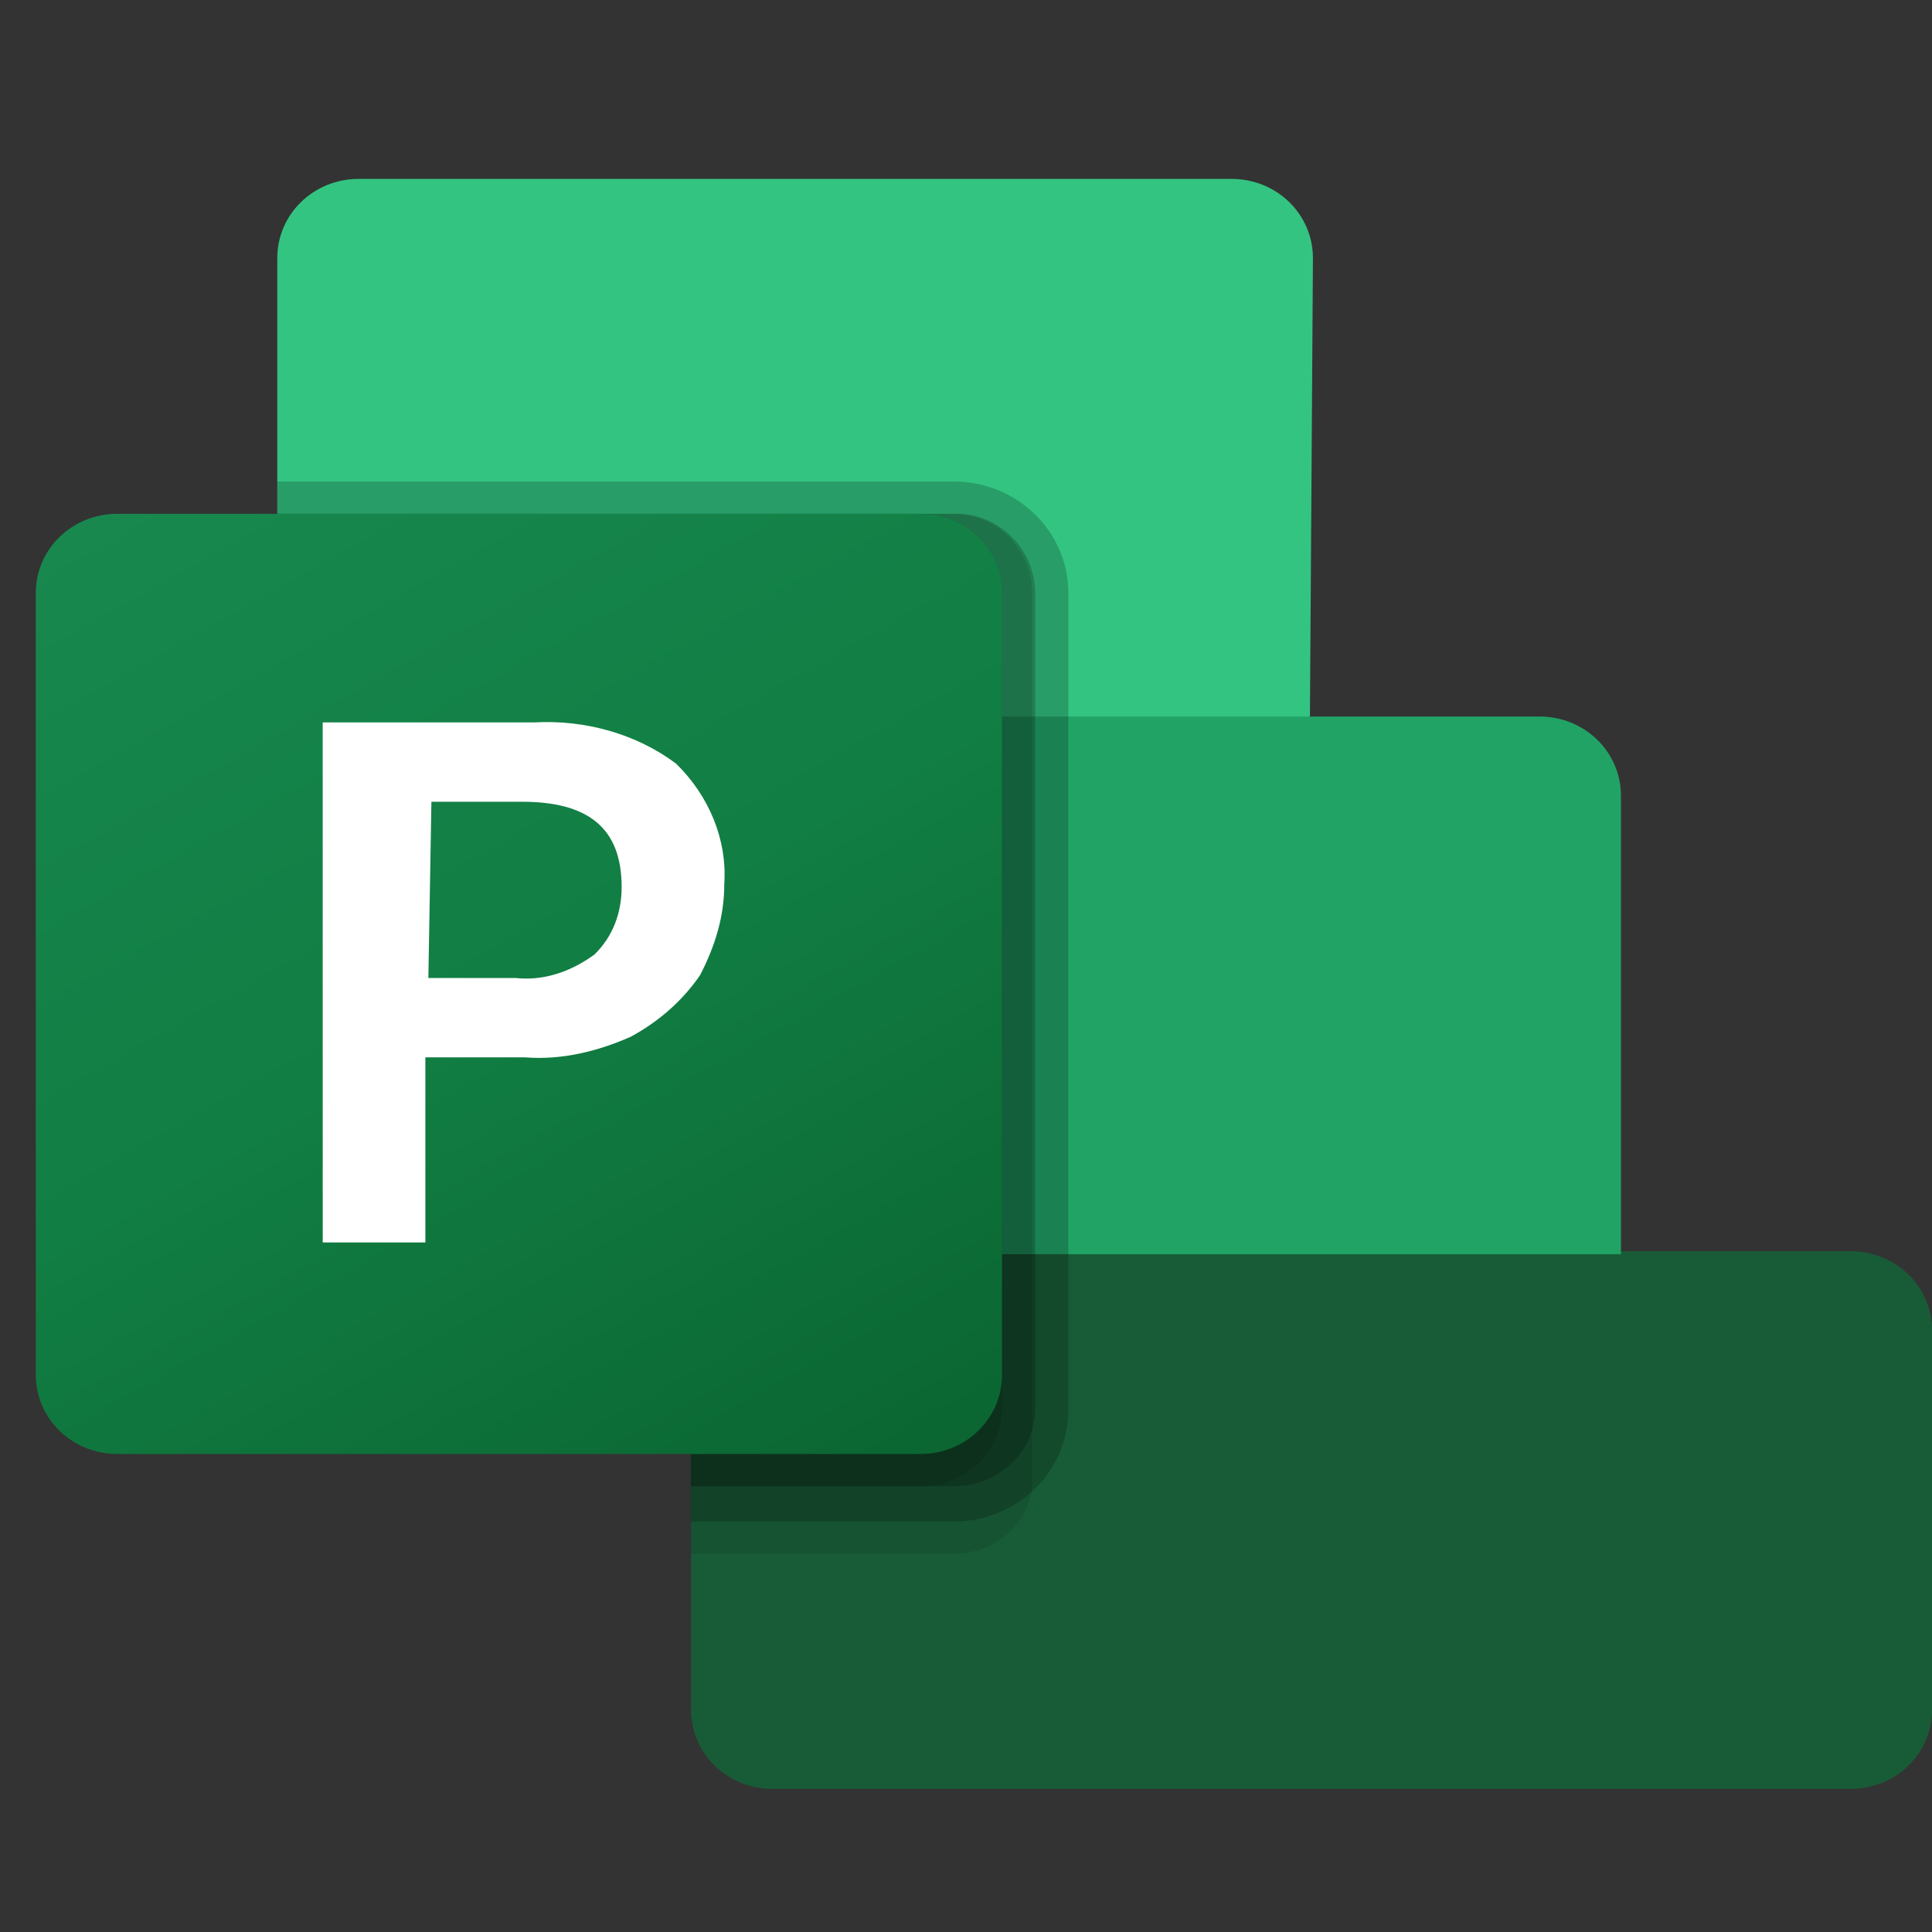
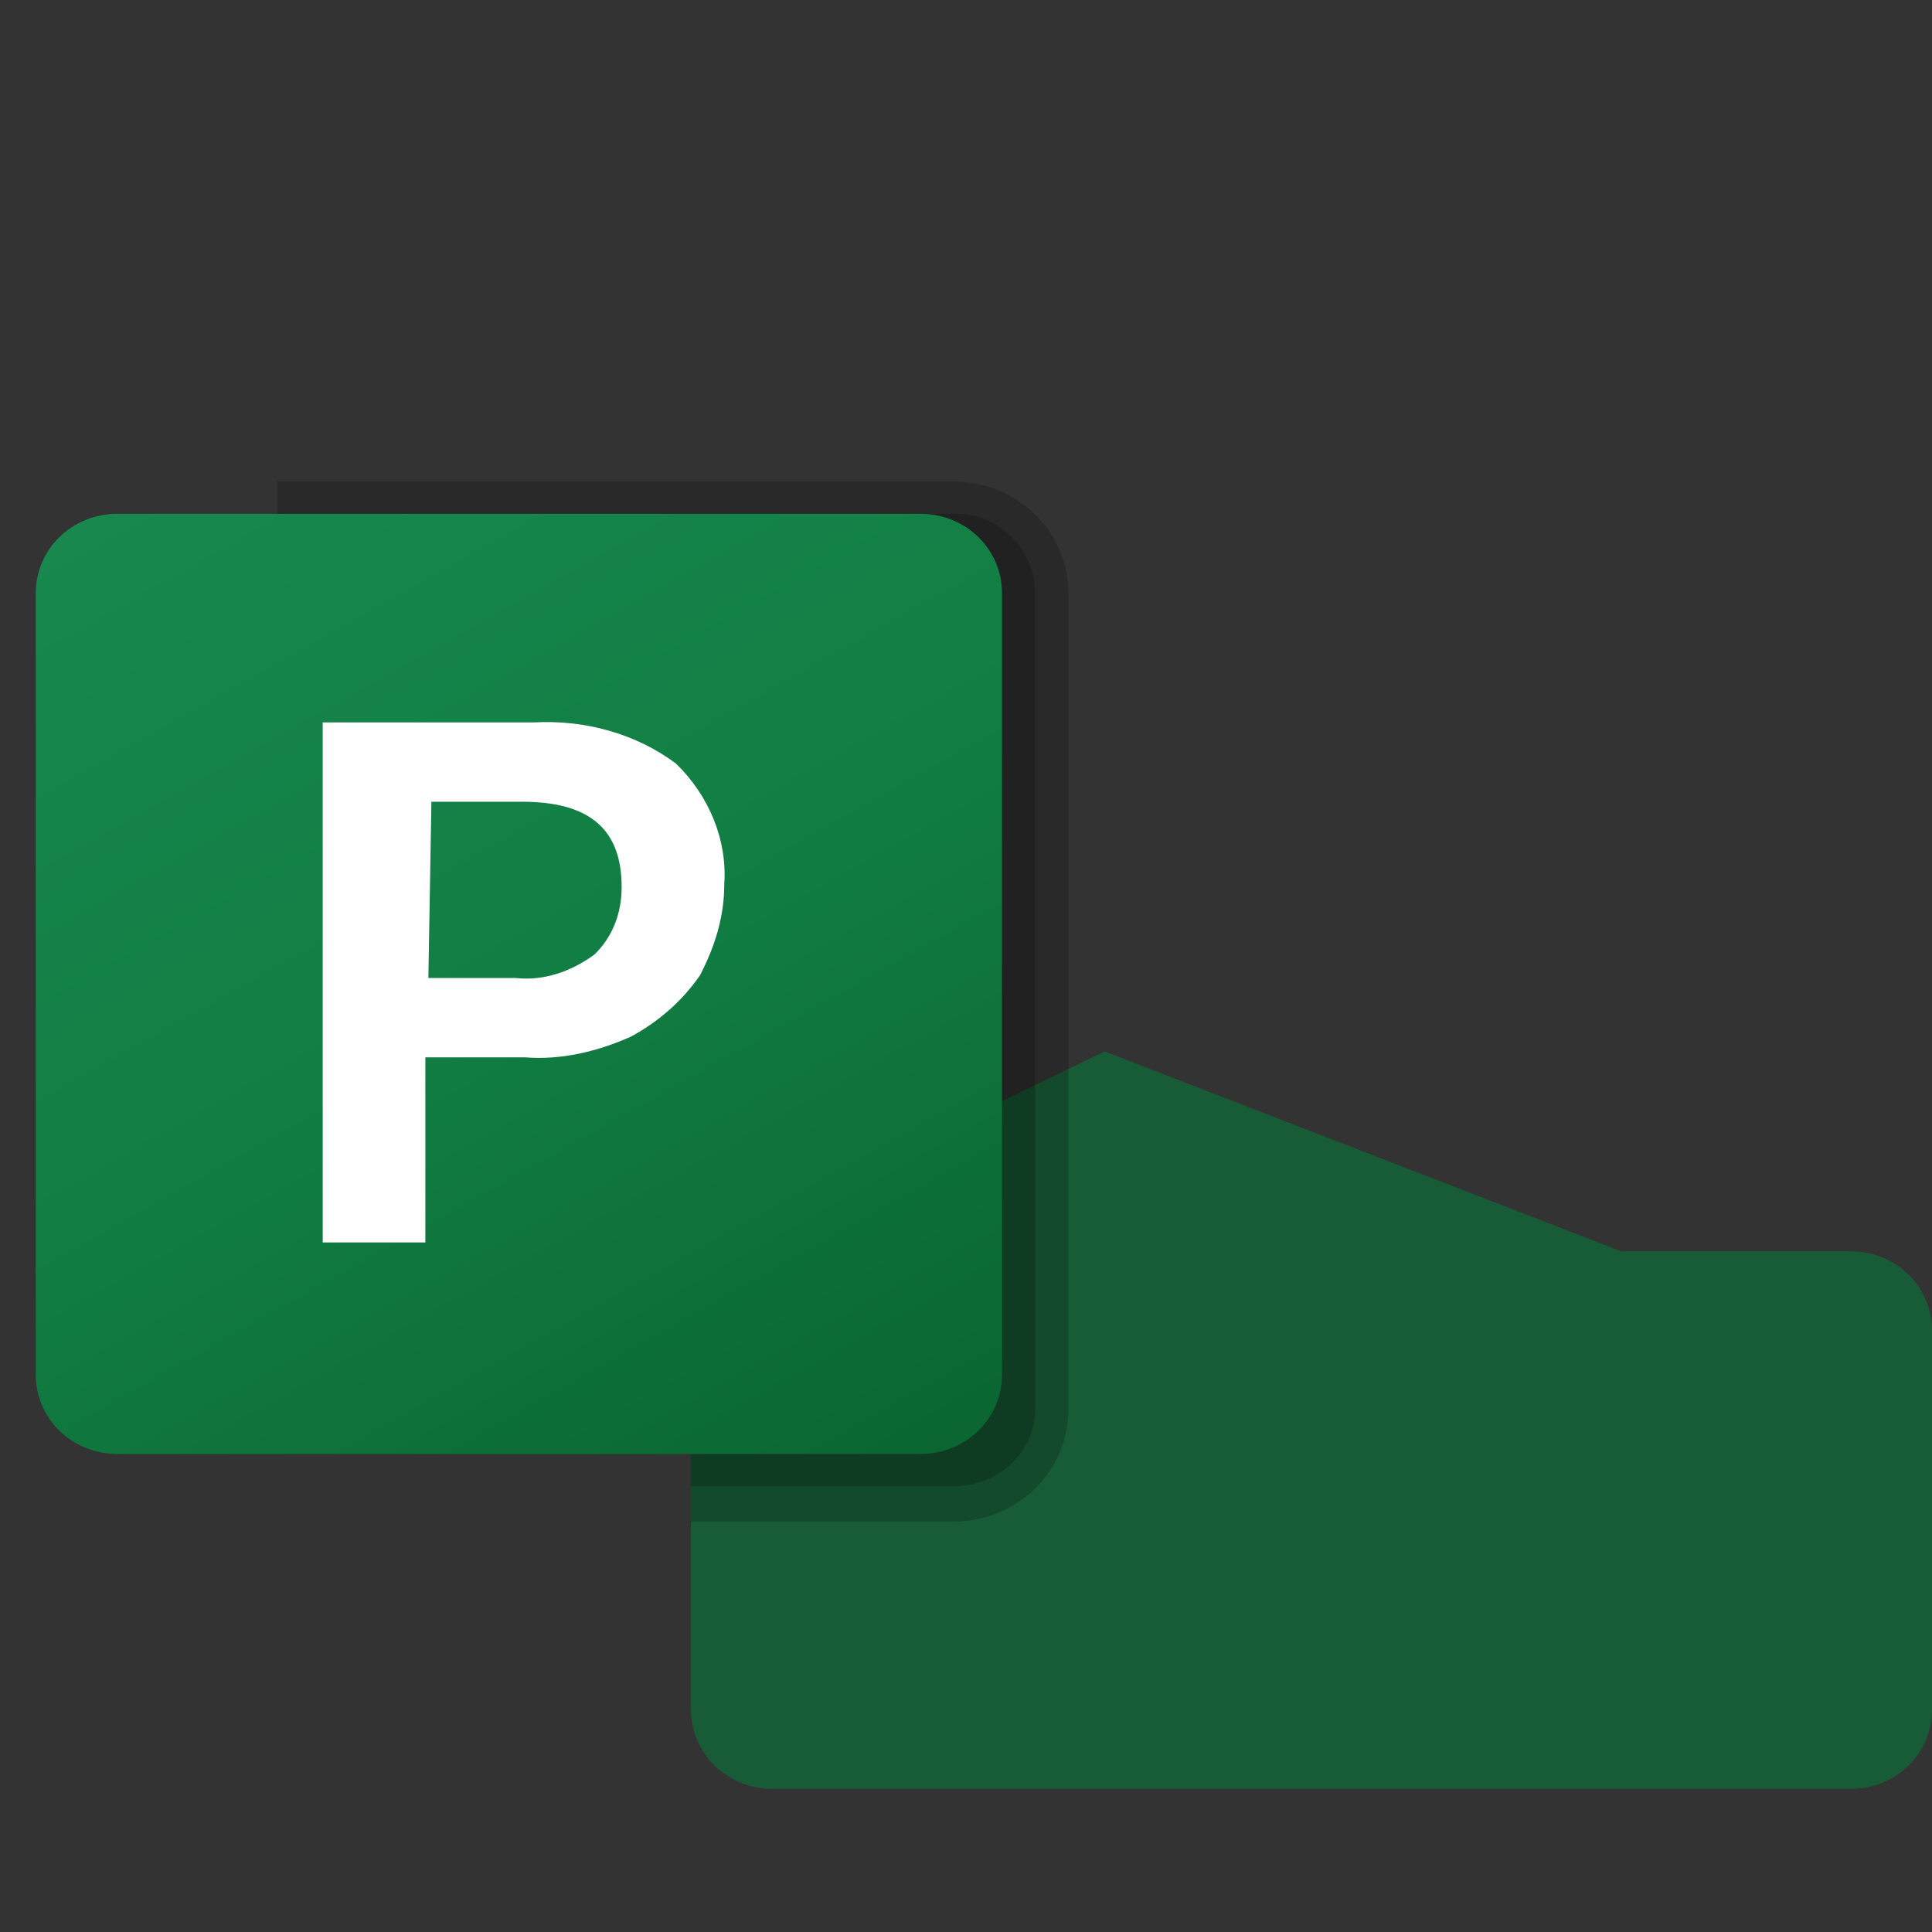
<svg xmlns="http://www.w3.org/2000/svg" width="54" height="54" viewBox="0 0 54 54" fill="none">
  <rect x="0" y="0" width="54" height="54" fill="#333333" stroke="none" />
  <g clip-path="url(#clip0_281_5439)">
    <path d="M51.722 50H21.593C20.327 50 19.314 49.015 19.314 47.783V34.973L30.877 29.389L45.308 34.973H51.722C52.988 34.973 54.001 35.958 54.001 37.19V47.783C54.001 49.015 52.988 50 51.722 50Z" fill="#185C37" />
-     <path d="M36.613 20.027L23.11 24.708L7.75 20.027V7.217C7.75 5.985 8.763 5 10.029 5H34.419C35.685 5 36.697 5.985 36.697 7.217L36.613 20.027Z" fill="#33C481" />
-     <path d="M7.75 20.027H43.027C44.293 20.027 45.306 21.013 45.306 22.244V35.055H10.029C8.763 35.055 7.75 34.069 7.75 32.838V20.027Z" fill="#21A366" />
-     <path opacity="0.1" d="M19.312 43.431H26.654C27.752 43.431 28.68 42.692 28.849 41.624V16.578C28.849 15.347 27.836 14.361 26.654 14.361H7.75V32.755C7.75 33.987 8.763 34.973 10.029 34.973H19.312V43.431Z" fill="black" />
    <path opacity="0.2" d="M26.654 42.527C28.427 42.527 29.861 41.131 29.861 39.407V16.578C29.861 14.854 28.427 13.458 26.654 13.458H7.75V32.838C7.75 34.069 8.763 35.055 10.029 35.055H19.312V42.527H26.654Z" fill="black" />
    <path opacity="0.2" d="M26.654 41.542C27.92 41.542 28.933 40.557 28.933 39.407V16.578C28.933 15.347 27.92 14.361 26.739 14.361H7.75V32.755C7.75 33.987 8.763 34.973 10.029 34.973H19.312V41.542H26.654Z" fill="black" />
-     <path opacity="0.1" d="M25.726 41.542C26.992 41.542 28.005 40.557 28.005 39.407V16.578C28.005 15.347 26.992 14.361 25.811 14.361H7.75V32.755C7.75 33.987 8.763 34.973 10.029 34.973H19.312V41.542H25.726Z" fill="black" />
    <path d="M3.279 14.361H25.728C26.994 14.361 28.006 15.347 28.006 16.578V38.422C28.006 39.653 26.994 40.639 25.728 40.639H3.279C2.013 40.639 1 39.653 1 38.422V16.578C1 15.347 2.013 14.361 3.279 14.361Z" fill="url(#paint0_linear_281_5439)" />
    <path d="M14.927 20.192C16.362 20.11 17.797 20.52 18.894 21.342C19.822 22.245 20.328 23.477 20.244 24.708C20.244 25.612 19.991 26.433 19.569 27.254C19.062 27.993 18.387 28.568 17.628 28.978C16.7 29.389 15.687 29.635 14.674 29.553H11.889V34.727H9.02V20.192H14.927ZM11.973 27.336H14.421C15.18 27.418 15.94 27.172 16.615 26.679C17.121 26.186 17.375 25.529 17.375 24.791C17.375 23.148 16.446 22.409 14.59 22.409H12.058L11.973 27.336Z" fill="white" />
  </g>
  <defs>
    <linearGradient id="paint0_linear_281_5439" x1="5.696" y1="12.657" x2="22.571" y2="42.697" gradientUnits="userSpaceOnUse">
      <stop stop-color="#18884F" />
      <stop offset="0.5" stop-color="#117E43" />
      <stop offset="1" stop-color="#0B6631" />
    </linearGradient>
    <clipPath id="clip0_281_5439">
      <rect width="54" height="54" fill="white" />
    </clipPath>
  </defs>
</svg>